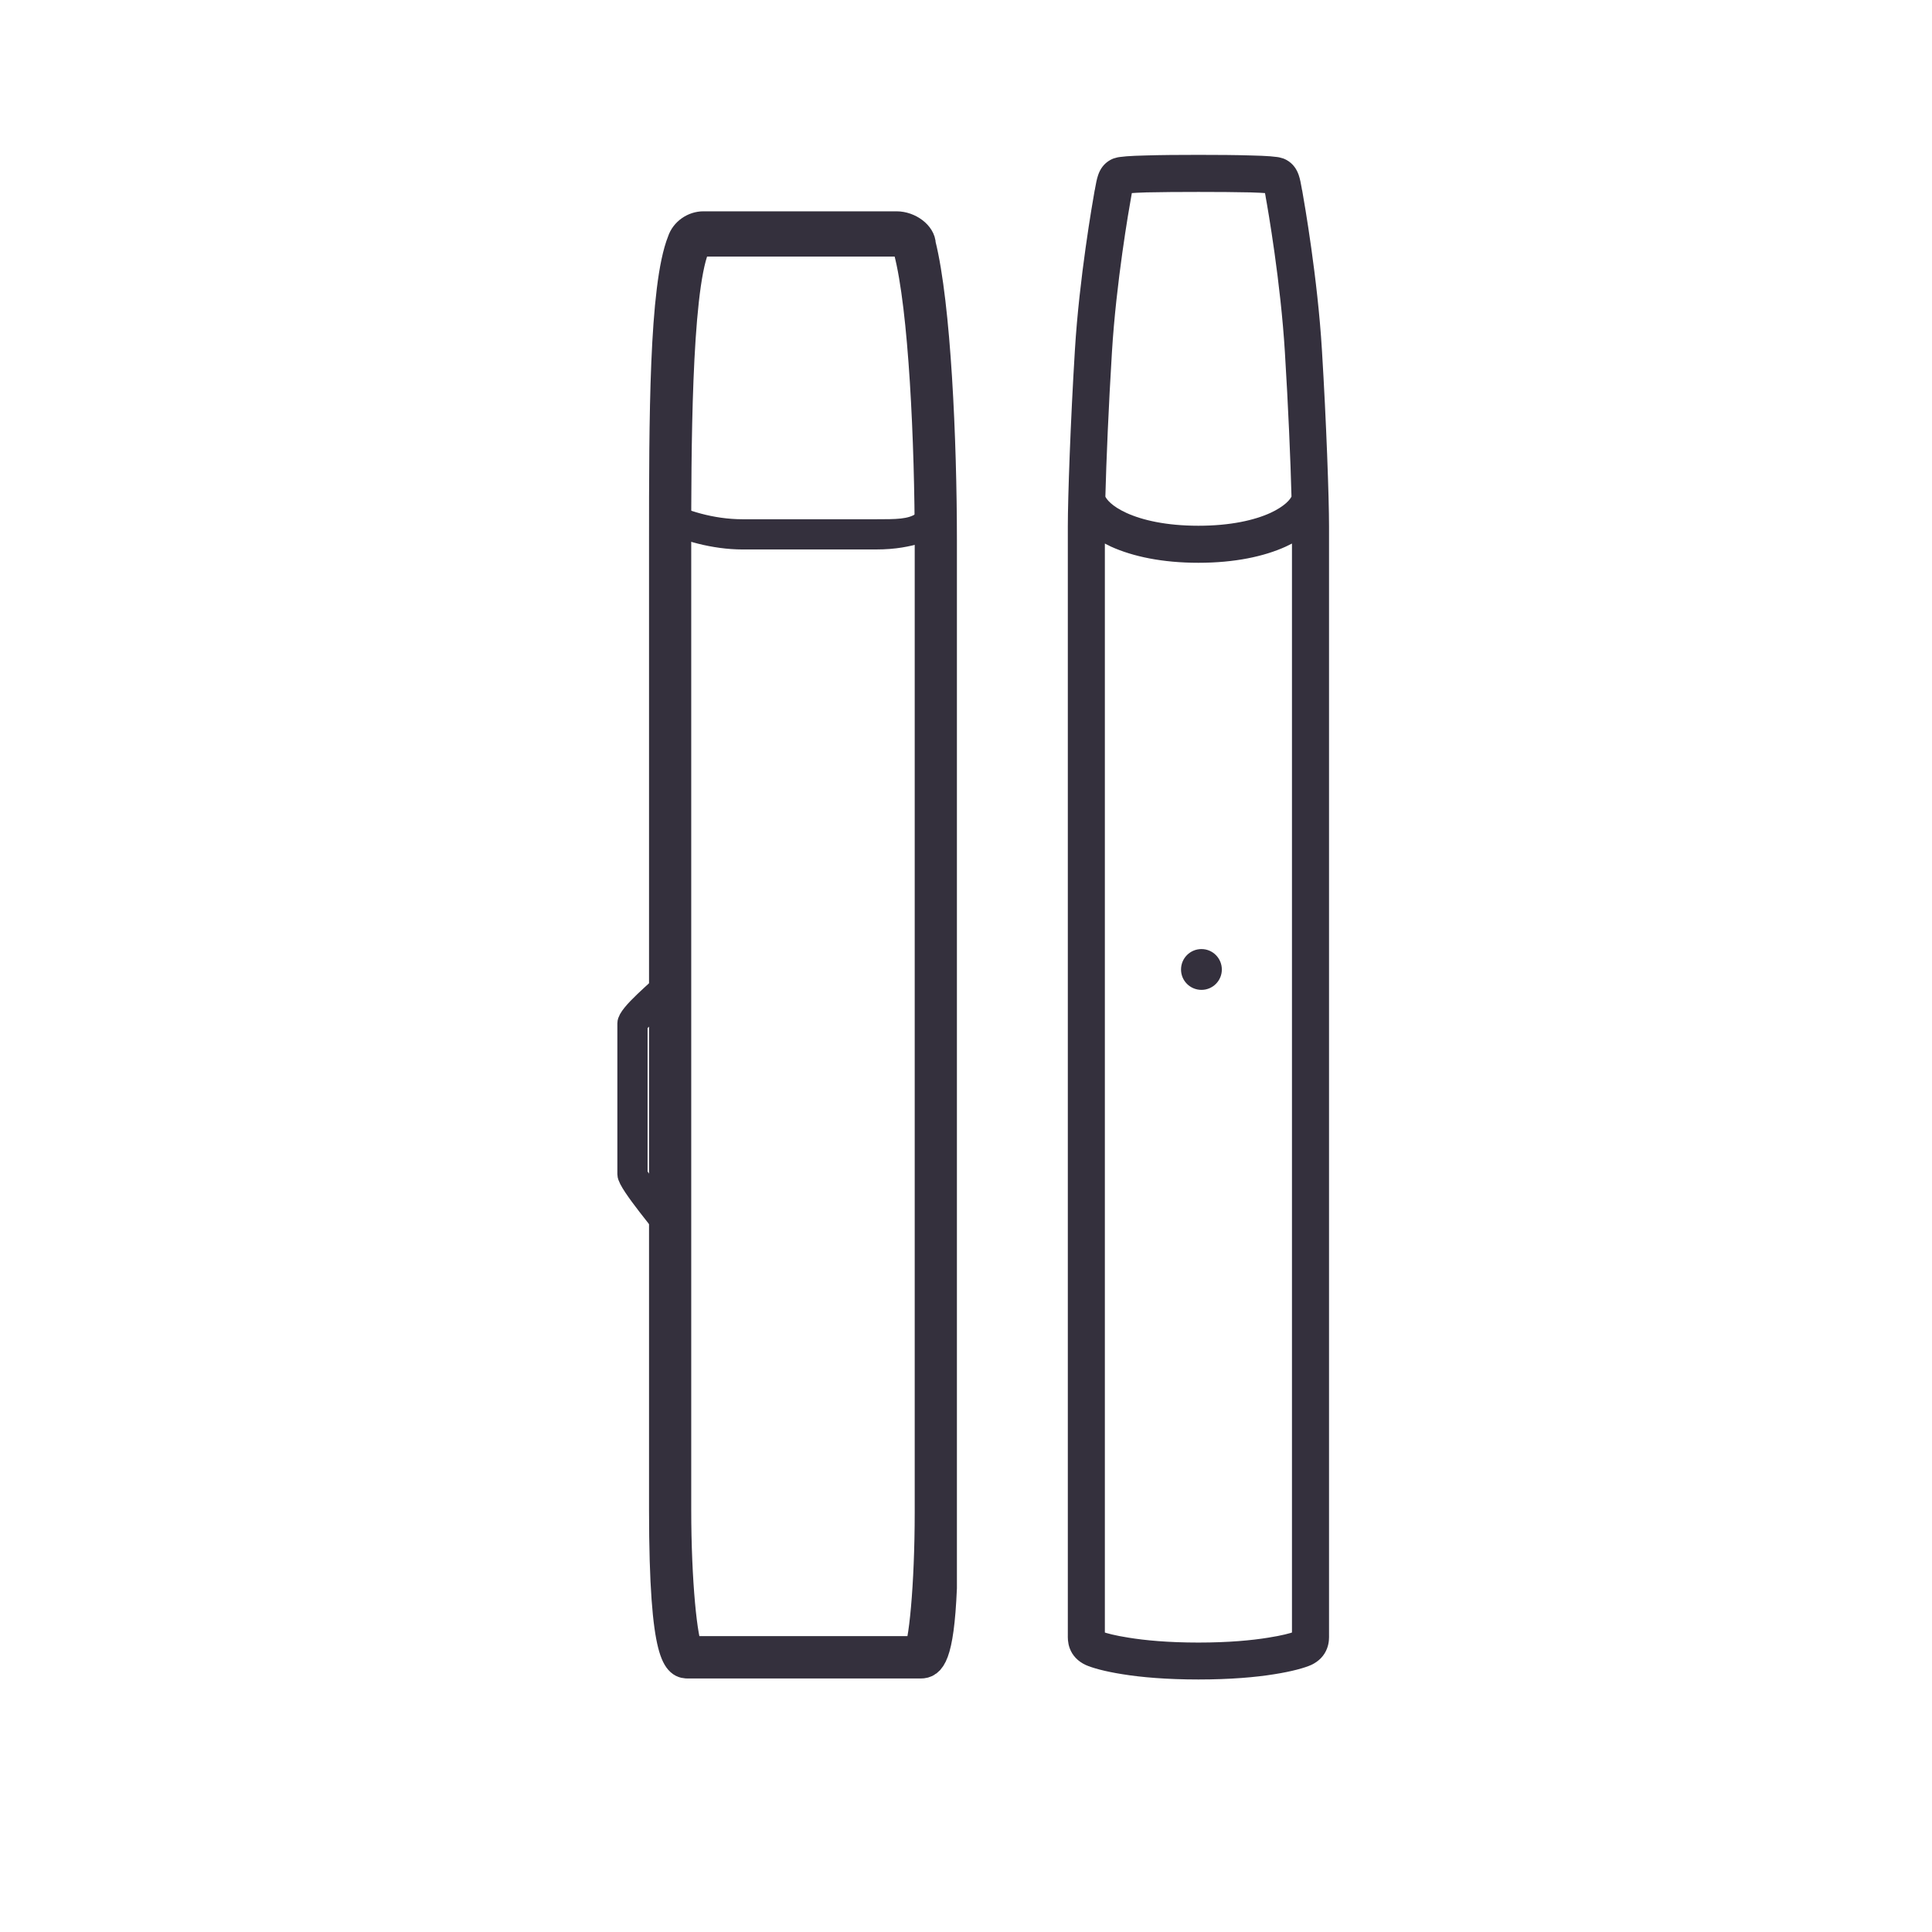
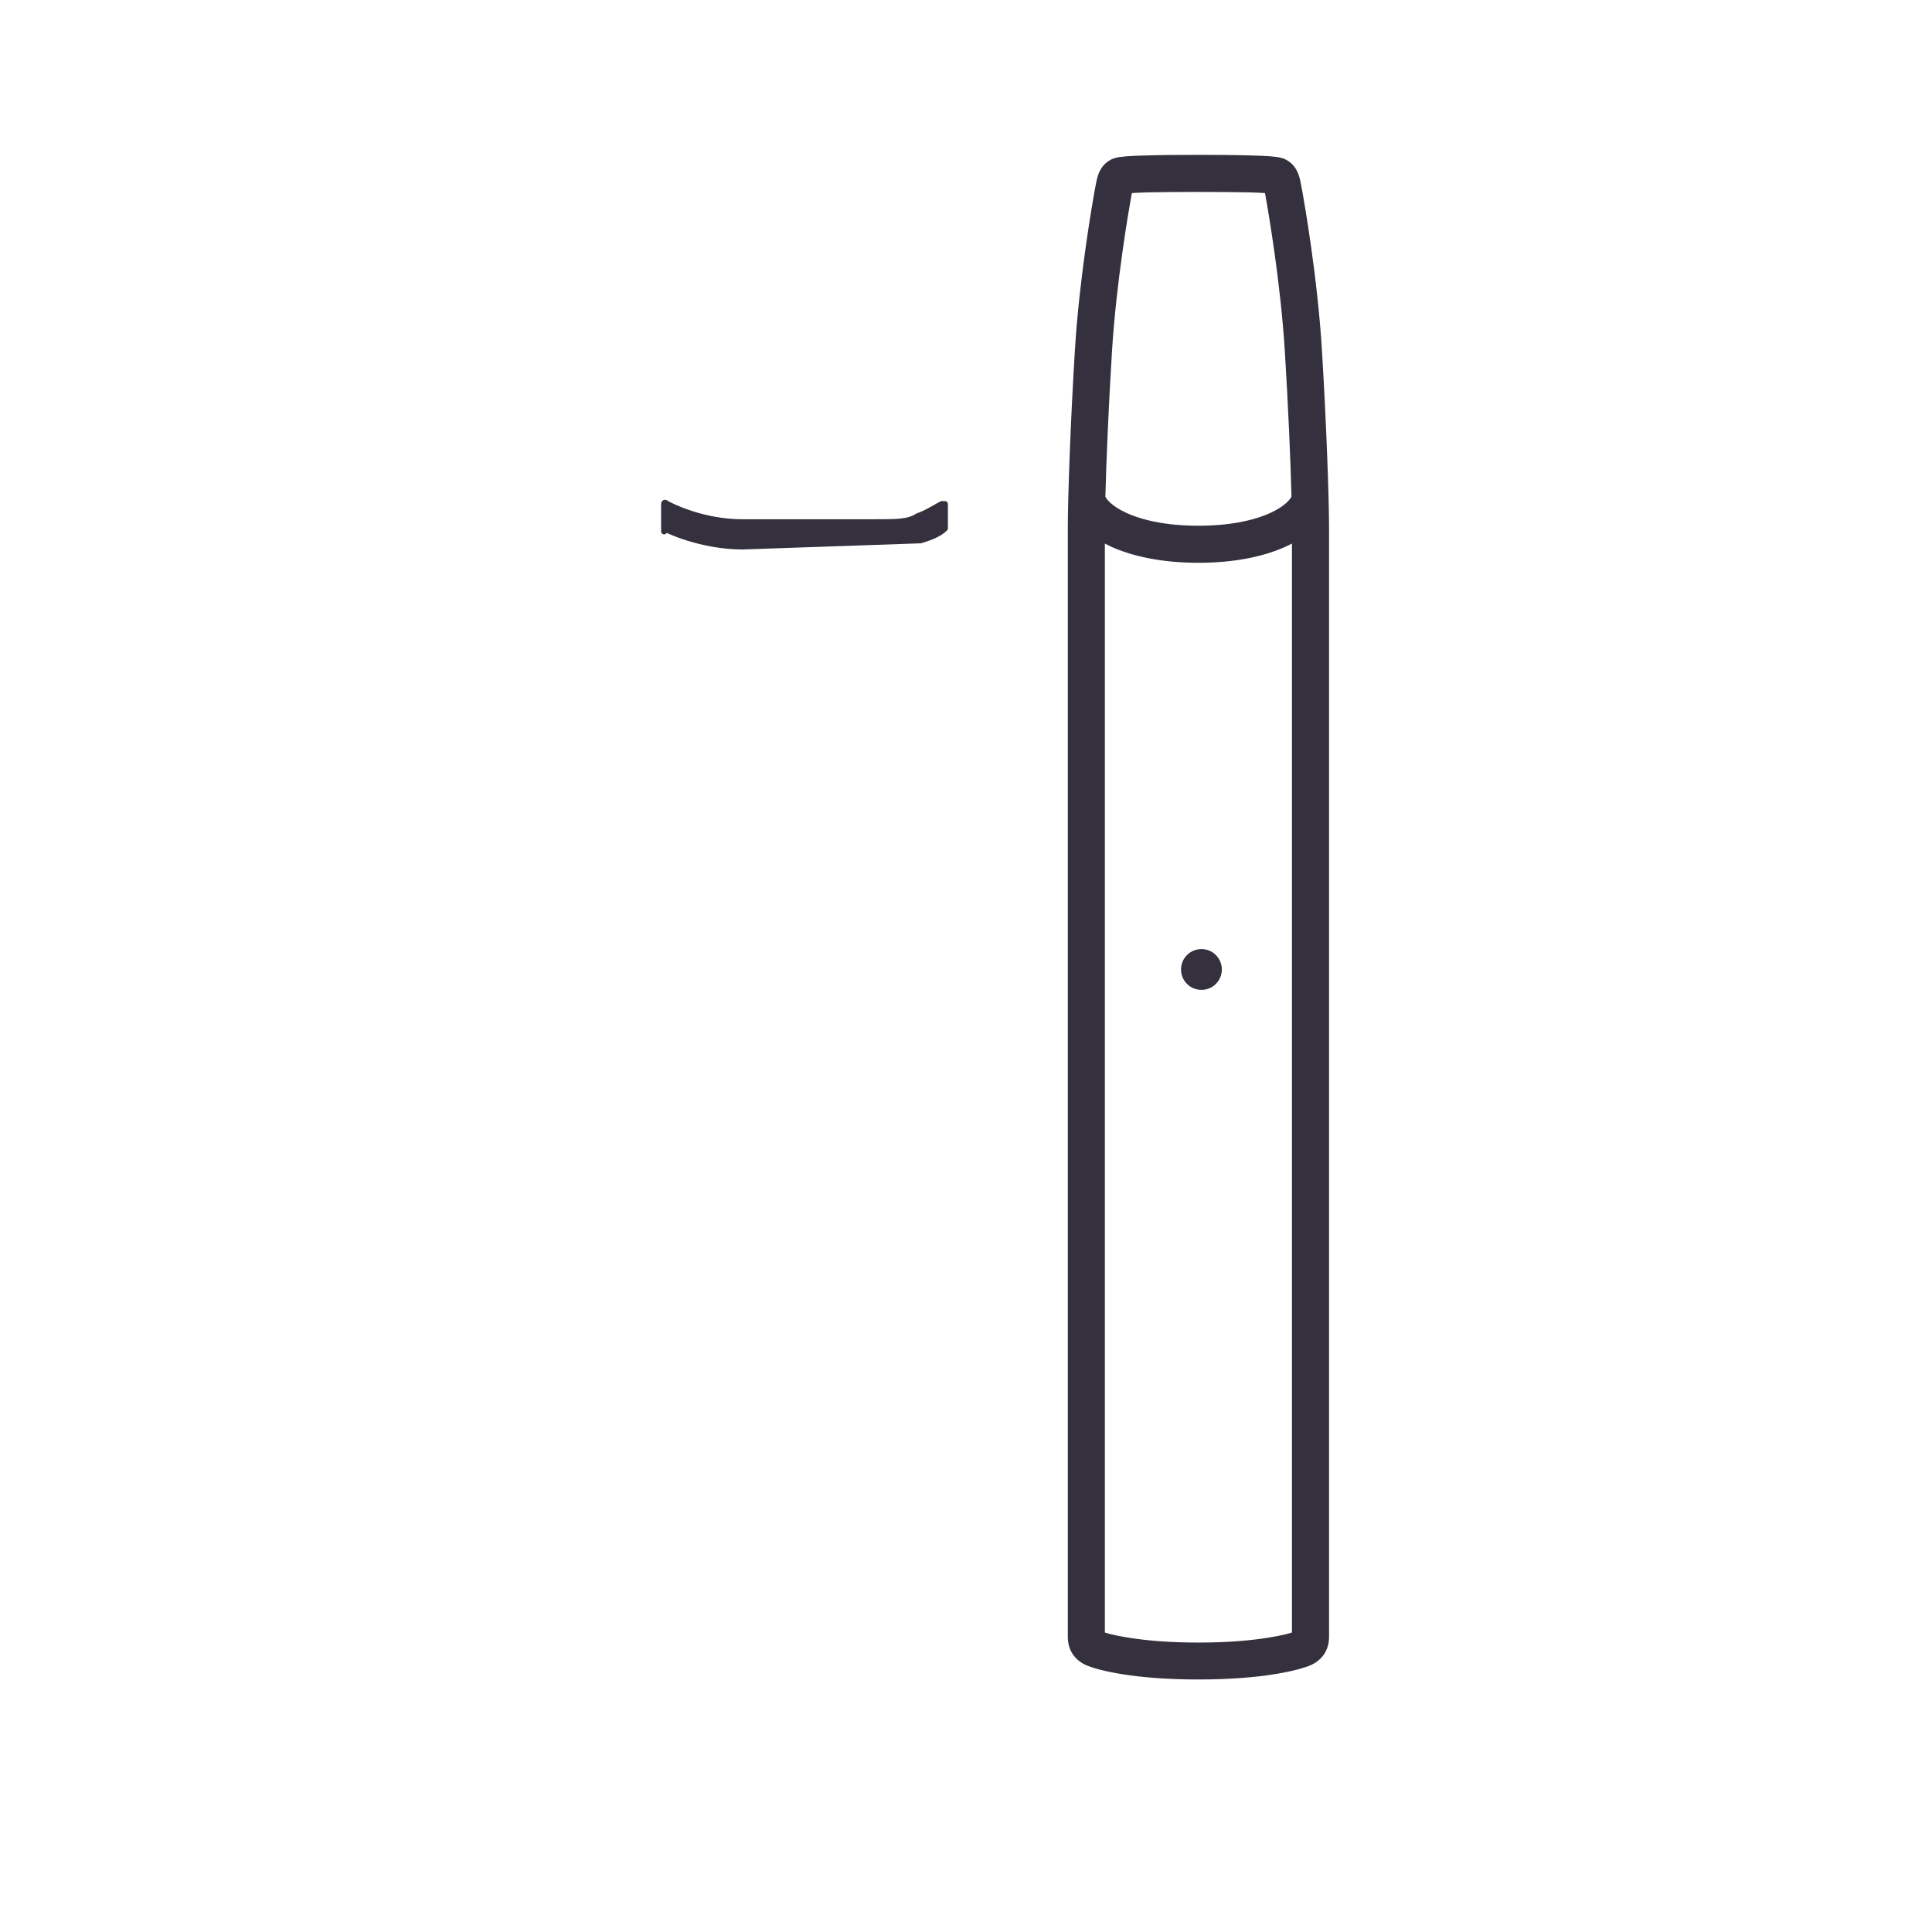
<svg xmlns="http://www.w3.org/2000/svg" width="64px" height="64px" viewBox="0 0 64 64" version="1.1">
  <g id="surface1">
-     <path style="fill-rule:nonzero;fill:rgb(20.392%,18.824%,23.922%);fill-opacity:1;stroke-width:1;stroke-linecap:round;stroke-linejoin:round;stroke:rgb(20.392%,18.824%,23.922%);stroke-opacity:1;stroke-miterlimit:4;" d="M 22.801 55.102 L 30.5 55.102 C 30.801 55.102 31.102 54.898 31.199 52.602 L 31.199 17.898 C 31.199 14.602 31 10.102 30.5 8.102 C 30.5 7.801 30.102 7.5 29.699 7.5 L 23.301 7.5 C 23 7.5 22.699 7.699 22.602 8 C 22 9.5 22 13.898 22 18 L 22 50 C 22 55.102 22.5 55.102 22.801 55.102 Z M 30.398 54.699 L 22.801 54.699 C 22.602 54.398 22.398 52.398 22.398 50 L 22.398 18 C 22.398 15.102 22.398 9.699 23 8.199 C 23 8.102 23.199 8 23.301 8 L 29.699 8 C 29.898 8 30 8.102 30.102 8.301 C 30.602 10.199 30.801 14.699 30.801 18 L 30.801 50.102 C 30.801 52.5 30.602 54.602 30.398 54.801 Z M 30.398 54.699 " />
-     <path style="fill-rule:nonzero;fill:rgb(20.392%,18.824%,23.922%);fill-opacity:1;stroke-width:0.2;stroke-linecap:round;stroke-linejoin:round;stroke:rgb(20.392%,18.824%,23.922%);stroke-opacity:1;stroke-miterlimit:4;" d="M 22 17.602 L 22 16.699 C 22 16.602 22.102 16.699 22.102 16.699 C 22.699 17 23.602 17.301 24.602 17.301 L 29 17.301 C 29.699 17.301 30.102 17.301 30.398 17.102 C 30.699 17 31 16.801 31.199 16.699 L 31.301 16.699 L 31.301 17.5 C 31.102 17.699 30.801 17.801 30.5 17.898 C 30.102 18 29.699 18.102 29 18.102 L 24.602 18.102 C 23.602 18.102 22.602 17.801 22 17.5 Z M 22 17.602 " />
-     <path style="fill-rule:nonzero;fill:rgb(20.392%,18.824%,23.922%);fill-opacity:1;stroke-width:0.7;stroke-linecap:round;stroke-linejoin:round;stroke:rgb(20.392%,18.824%,23.922%);stroke-opacity:1;stroke-miterlimit:4;" d="M 22.199 40.898 L 22.199 40.301 C 22 40 21.102 39 21.102 38.898 L 21.102 33.898 C 21.102 33.898 22 33.102 22.199 32.898 L 22.199 32.398 C 21.801 32.801 20.801 33.602 20.801 33.898 L 20.801 38.898 C 20.801 39.199 22.102 40.699 22.199 40.898 Z M 22.199 40.898 " />
+     <path style="fill-rule:nonzero;fill:rgb(20.392%,18.824%,23.922%);fill-opacity:1;stroke-width:0.2;stroke-linecap:round;stroke-linejoin:round;stroke:rgb(20.392%,18.824%,23.922%);stroke-opacity:1;stroke-miterlimit:4;" d="M 22 17.602 L 22 16.699 C 22 16.602 22.102 16.699 22.102 16.699 C 22.699 17 23.602 17.301 24.602 17.301 L 29 17.301 C 29.699 17.301 30.102 17.301 30.398 17.102 C 30.699 17 31 16.801 31.199 16.699 L 31.301 16.699 L 31.301 17.5 C 31.102 17.699 30.801 17.801 30.5 17.898 L 24.602 18.102 C 23.602 18.102 22.602 17.801 22 17.5 Z M 22 17.602 " />
    <path style="fill-rule:evenodd;fill:rgb(20.392%,18.824%,23.922%);fill-opacity:1;stroke-width:0.2;stroke-linecap:round;stroke-linejoin:round;stroke:rgb(20.392%,18.824%,23.922%);stroke-opacity:1;stroke-miterlimit:4;" d="M 37.41 6.301 C 37.402 6.348 37.391 6.398 37.379 6.469 L 37.371 6.516 C 37.301 6.902 36.875 9.34 36.734 11.668 C 36.625 13.426 36.547 15.273 36.516 16.473 C 36.574 16.609 36.77 16.852 37.273 17.082 C 37.812 17.328 38.621 17.516 39.699 17.516 C 40.777 17.516 41.586 17.328 42.125 17.082 C 42.629 16.848 42.828 16.605 42.883 16.469 C 42.852 15.27 42.773 13.426 42.664 11.668 C 42.523 9.34 42.098 6.902 42.027 6.516 L 42.02 6.469 C 42.008 6.398 41.996 6.348 41.988 6.301 C 41.848 6.289 41.652 6.281 41.418 6.273 C 40.941 6.262 40.324 6.258 39.699 6.258 C 39.074 6.258 38.457 6.262 37.98 6.273 C 37.746 6.281 37.551 6.289 37.41 6.301 Z M 36.5 54.129 L 36.5 17.836 C 36.609 17.898 36.727 17.961 36.844 18.016 C 37.551 18.336 38.512 18.543 39.699 18.543 C 40.887 18.543 41.848 18.336 42.551 18.016 C 42.672 17.961 42.789 17.898 42.898 17.836 L 42.898 54.152 C 42.77 54.199 42.488 54.277 42.031 54.348 C 41.48 54.438 40.707 54.512 39.699 54.512 C 38.691 54.512 37.918 54.438 37.367 54.348 C 36.91 54.277 36.629 54.199 36.5 54.152 Z M 37.953 5.25 C 38.441 5.234 39.07 5.23 39.699 5.23 C 40.328 5.23 40.957 5.234 41.445 5.25 C 41.691 5.254 41.906 5.266 42.07 5.277 C 42.152 5.285 42.23 5.293 42.297 5.301 C 42.332 5.305 42.367 5.312 42.406 5.324 C 42.434 5.328 42.5 5.348 42.57 5.387 C 42.766 5.496 42.867 5.66 42.926 5.828 C 42.969 5.949 42.996 6.105 43.023 6.254 L 43.027 6.285 C 43.027 6.285 43.039 6.332 43.039 6.332 C 43.109 6.73 43.547 9.219 43.691 11.605 C 43.836 13.965 43.926 16.496 43.926 17.438 L 43.926 54.168 C 43.926 54.23 43.934 54.395 43.867 54.57 C 43.789 54.781 43.629 54.953 43.395 55.062 C 43.195 55.152 42.785 55.27 42.191 55.363 C 41.586 55.461 40.754 55.535 39.699 55.535 C 38.645 55.535 37.812 55.461 37.207 55.363 C 36.613 55.27 36.203 55.152 36.004 55.062 C 35.77 54.953 35.609 54.781 35.531 54.57 C 35.465 54.395 35.473 54.23 35.473 54.168 L 35.473 54.156 C 35.473 54.141 35.473 54.137 35.473 54.129 L 35.473 17.438 C 35.473 16.496 35.562 13.965 35.707 11.605 C 35.852 9.219 36.289 6.73 36.359 6.332 L 36.371 6.285 L 36.375 6.254 C 36.402 6.105 36.43 5.949 36.473 5.828 C 36.531 5.66 36.633 5.496 36.828 5.387 C 36.898 5.348 36.965 5.328 36.992 5.324 C 37.031 5.312 37.066 5.305 37.102 5.301 C 37.168 5.293 37.246 5.285 37.328 5.277 C 37.492 5.266 37.707 5.254 37.953 5.25 Z M 39.801 32.691 C 40.117 32.691 40.375 32.434 40.375 32.117 C 40.375 31.797 40.117 31.539 39.801 31.539 C 39.48 31.539 39.223 31.797 39.223 32.117 C 39.223 32.434 39.48 32.691 39.801 32.691 Z M 39.801 32.691 " />
  </g>
</svg>